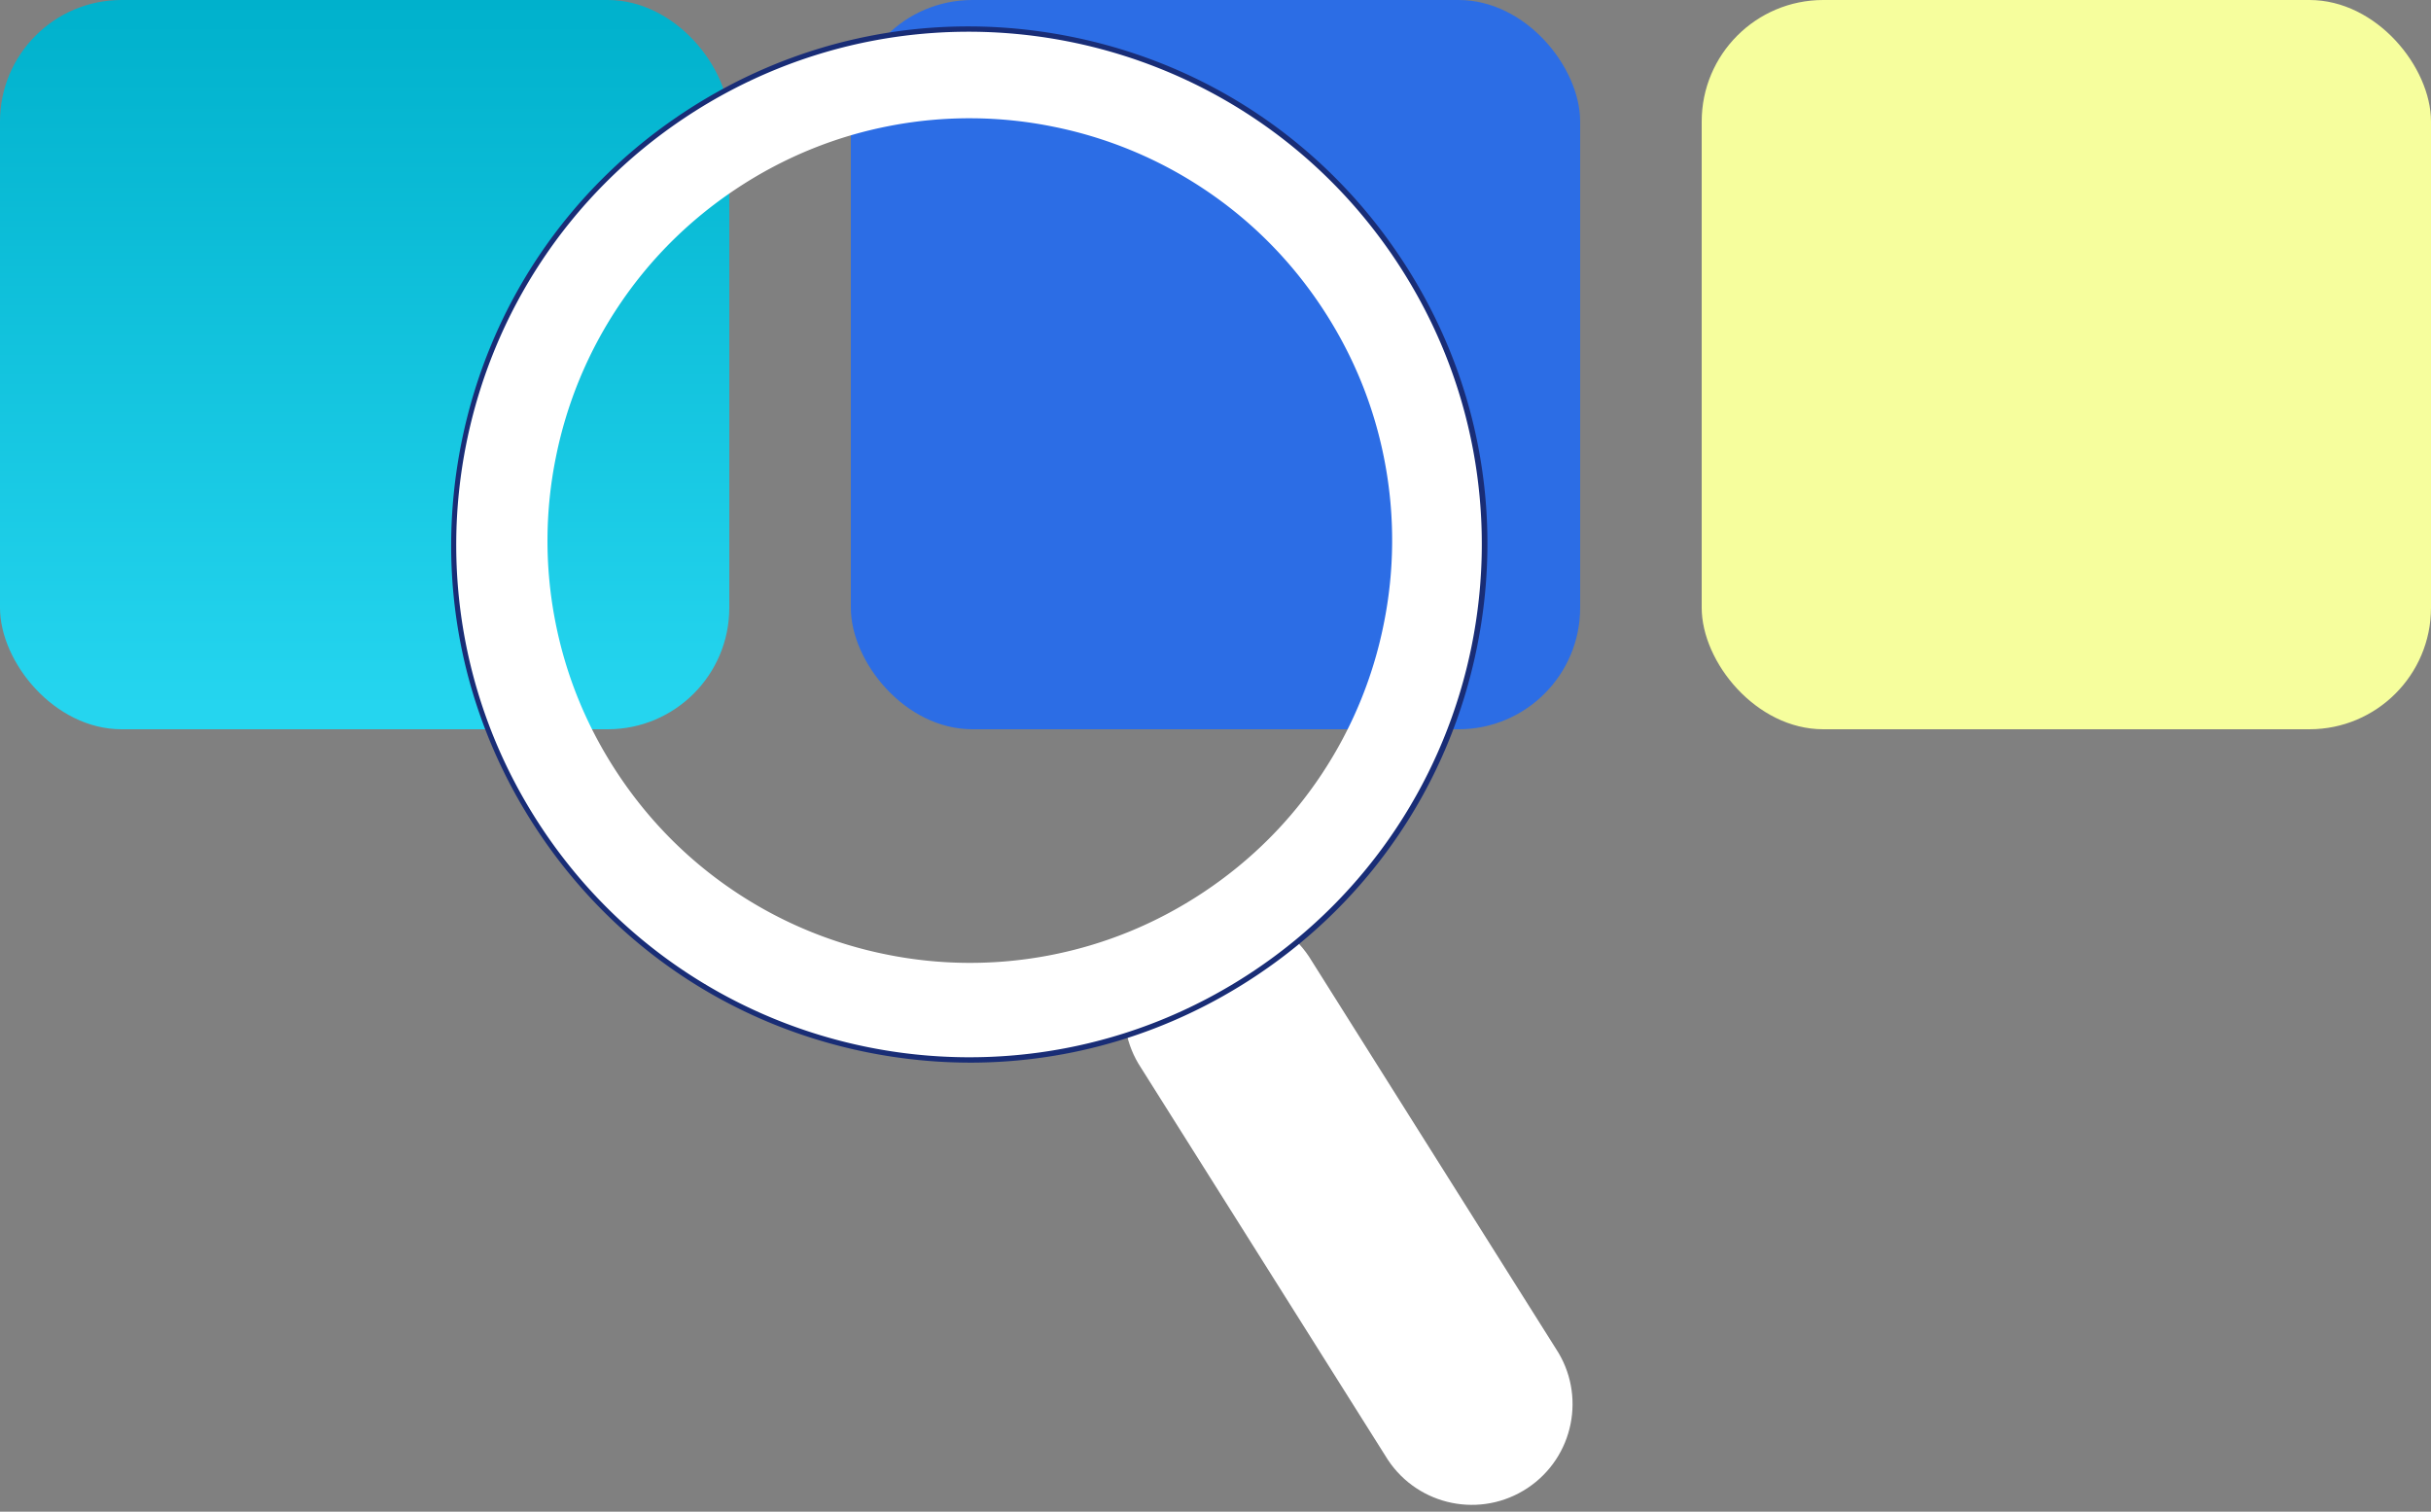
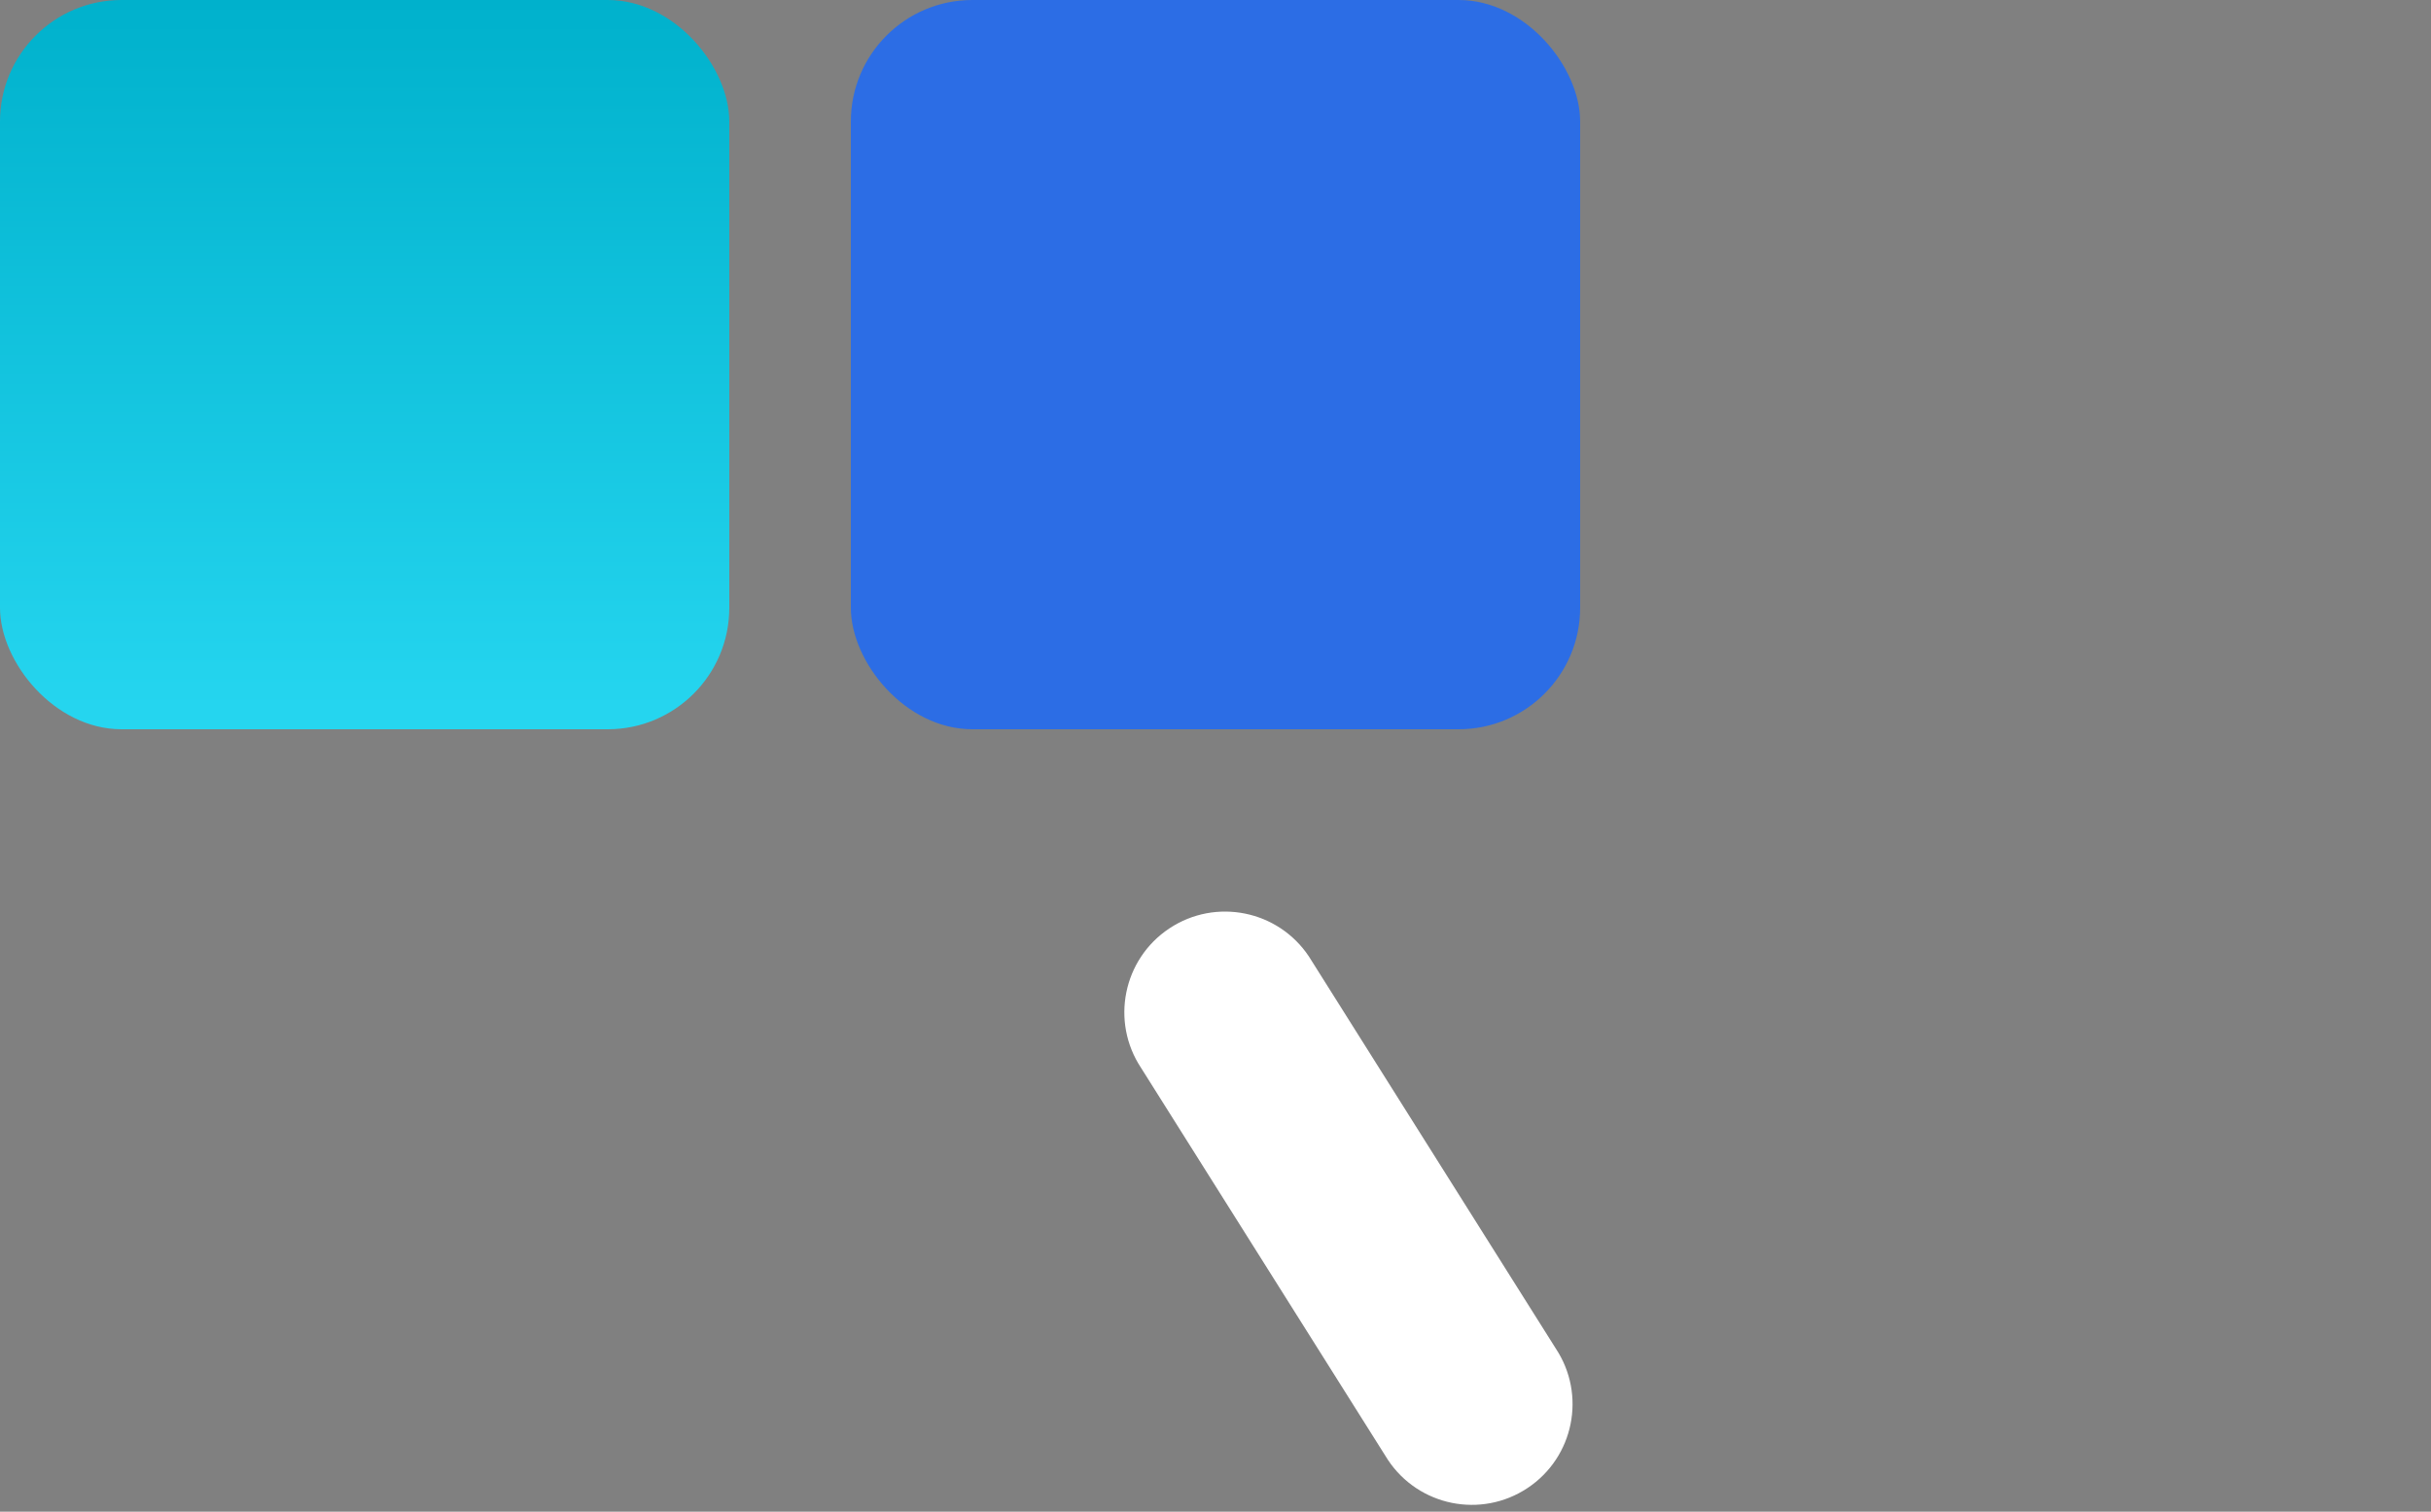
<svg xmlns="http://www.w3.org/2000/svg" width="320" height="199" fill="none">
  <rect width="100%" height="100%" fill="#808080" stroke="none" />
  <rect width="96" height="96" rx="16" fill="url(#a)" />
  <rect x="112" width="96" height="96" rx="16" fill="#2C6DE5" />
-   <rect x="224" width="96" height="96" rx="16" fill="#F6FE9D" />
  <path d="M201.073 195.886c6.101-4.049 7.764-12.278 3.713-18.379l-32.48-51.58c-4.05-6.1-12.279-7.764-18.379-3.712-6.101 4.049-7.763 12.278-3.713 18.379l32.48 51.579c4.049 6.101 12.278 7.763 18.379 3.713Z" fill="#fff" />
-   <path d="M127.455 4.855c-13.005 0-25.729 3.812-36.811 11.17-14.866 9.869-25 24.936-28.533 42.428-3.534 17.49-.043 35.31 9.826 50.176 9.87 14.867 24.937 24.999 42.427 28.533 17.49 3.532 35.311.043 50.178-9.827 14.865-9.869 24.999-24.936 28.531-42.428 3.534-17.49.044-35.31-9.826-50.176-9.868-14.866-24.937-25-42.427-28.533a67.485 67.485 0 0 0-13.365-1.343Zm.277 135.029c-4.532 0-9.096-.454-13.641-1.371-17.851-3.608-33.23-13.948-43.302-29.121-10.074-15.173-13.635-33.36-10.03-51.213 3.607-17.852 13.95-33.23 29.124-43.302C105.055 4.803 123.242 1.241 141.092 4.85c17.852 3.604 33.23 13.946 43.303 29.12 10.073 15.172 13.635 33.36 10.029 51.212-3.606 17.85-13.948 33.23-29.121 43.303-11.309 7.509-24.298 11.4-37.571 11.4Z" fill="#192D76" />
-   <path fill-rule="evenodd" clip-rule="evenodd" d="M71.325 109.008c20.616 31.056 62.506 39.516 93.56 18.902 31.055-20.619 39.516-62.507 18.9-93.564-20.618-31.053-62.506-39.514-93.56-18.898-31.054 20.617-39.515 62.505-18.9 93.56Zm45.33 16.633a55.396 55.396 0 0 1-19.695-8.131c-6.205-4.105-11.456-9.358-15.606-15.608-4.15-6.252-6.95-13.128-8.326-20.44a55.361 55.361 0 0 1 .151-21.306 55.39 55.39 0 0 1 8.13-19.696c4.108-6.205 9.359-11.455 15.609-15.605 6.252-4.15 13.128-6.952 20.442-8.328a55.391 55.391 0 0 1 21.306.153 55.394 55.394 0 0 1 19.694 8.129c6.206 4.107 11.457 9.358 15.607 15.61 4.149 6.25 6.952 13.128 8.326 20.44a55.389 55.389 0 0 1-.152 21.306 55.385 55.385 0 0 1-8.13 19.696c-4.107 6.204-9.358 11.455-15.61 15.605-6.25 4.15-13.127 6.952-20.44 8.328a55.387 55.387 0 0 1-21.306-.153Z" fill="#fff" />
  <defs>
    <linearGradient id="a" x1="48" y1="0" x2="48" y2="96" gradientUnits="userSpaceOnUse">
      <stop stop-color="#00B1CC" />
      <stop offset="1" stop-color="#26D6F0" />
    </linearGradient>
  </defs>
</svg>